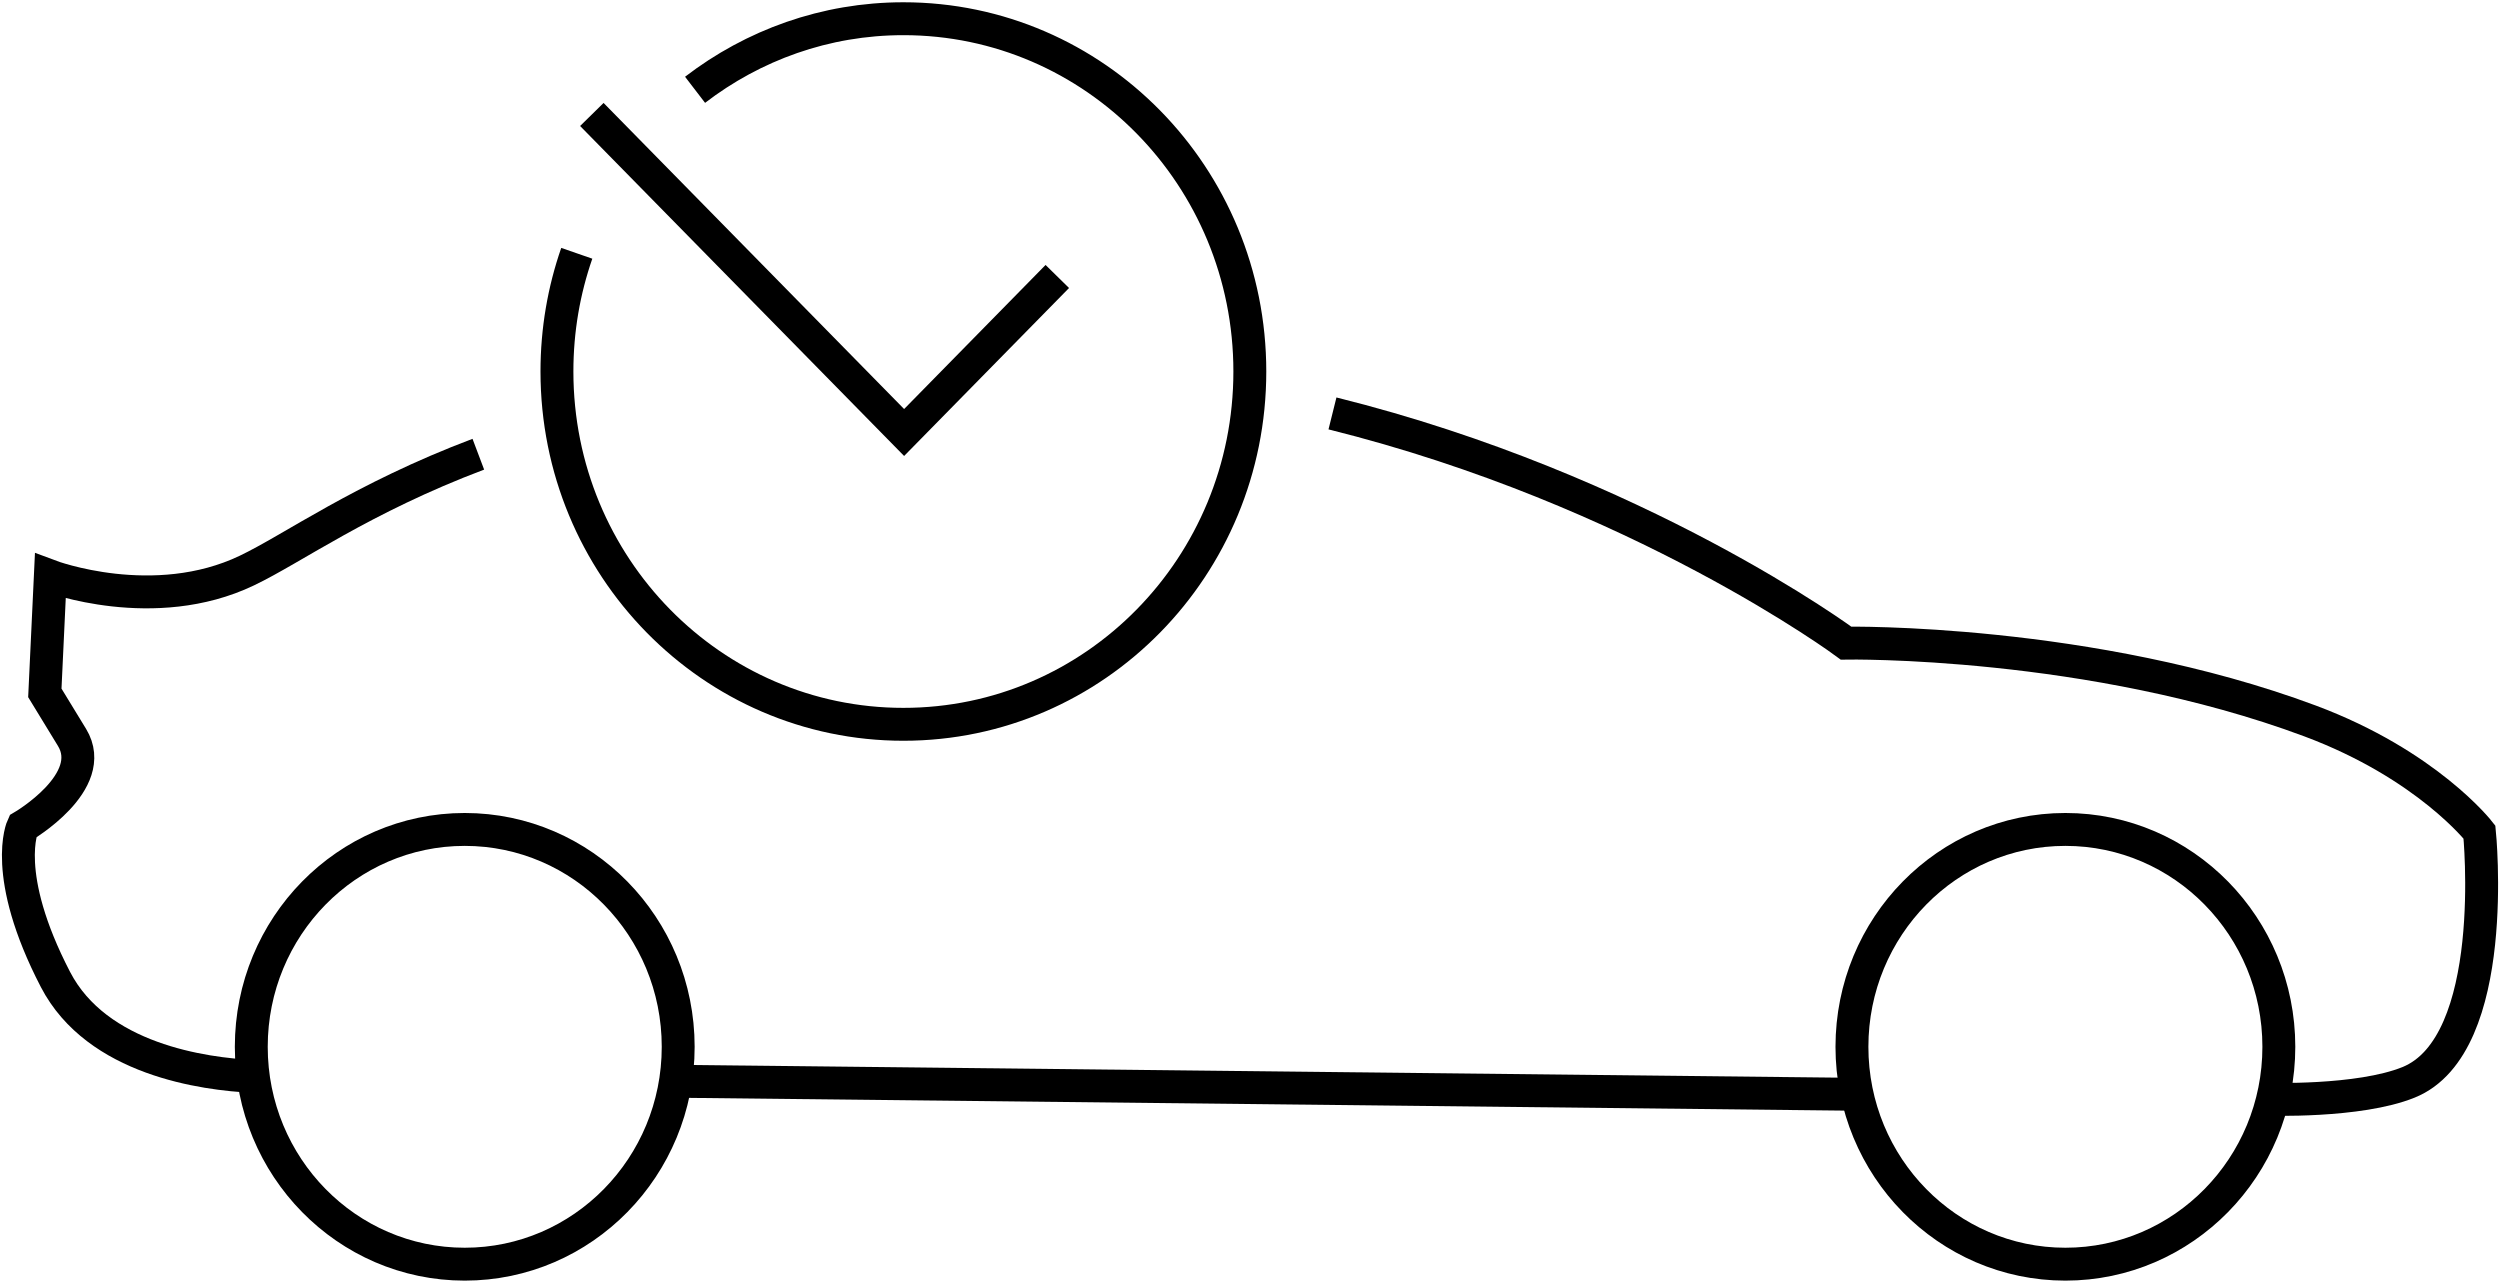
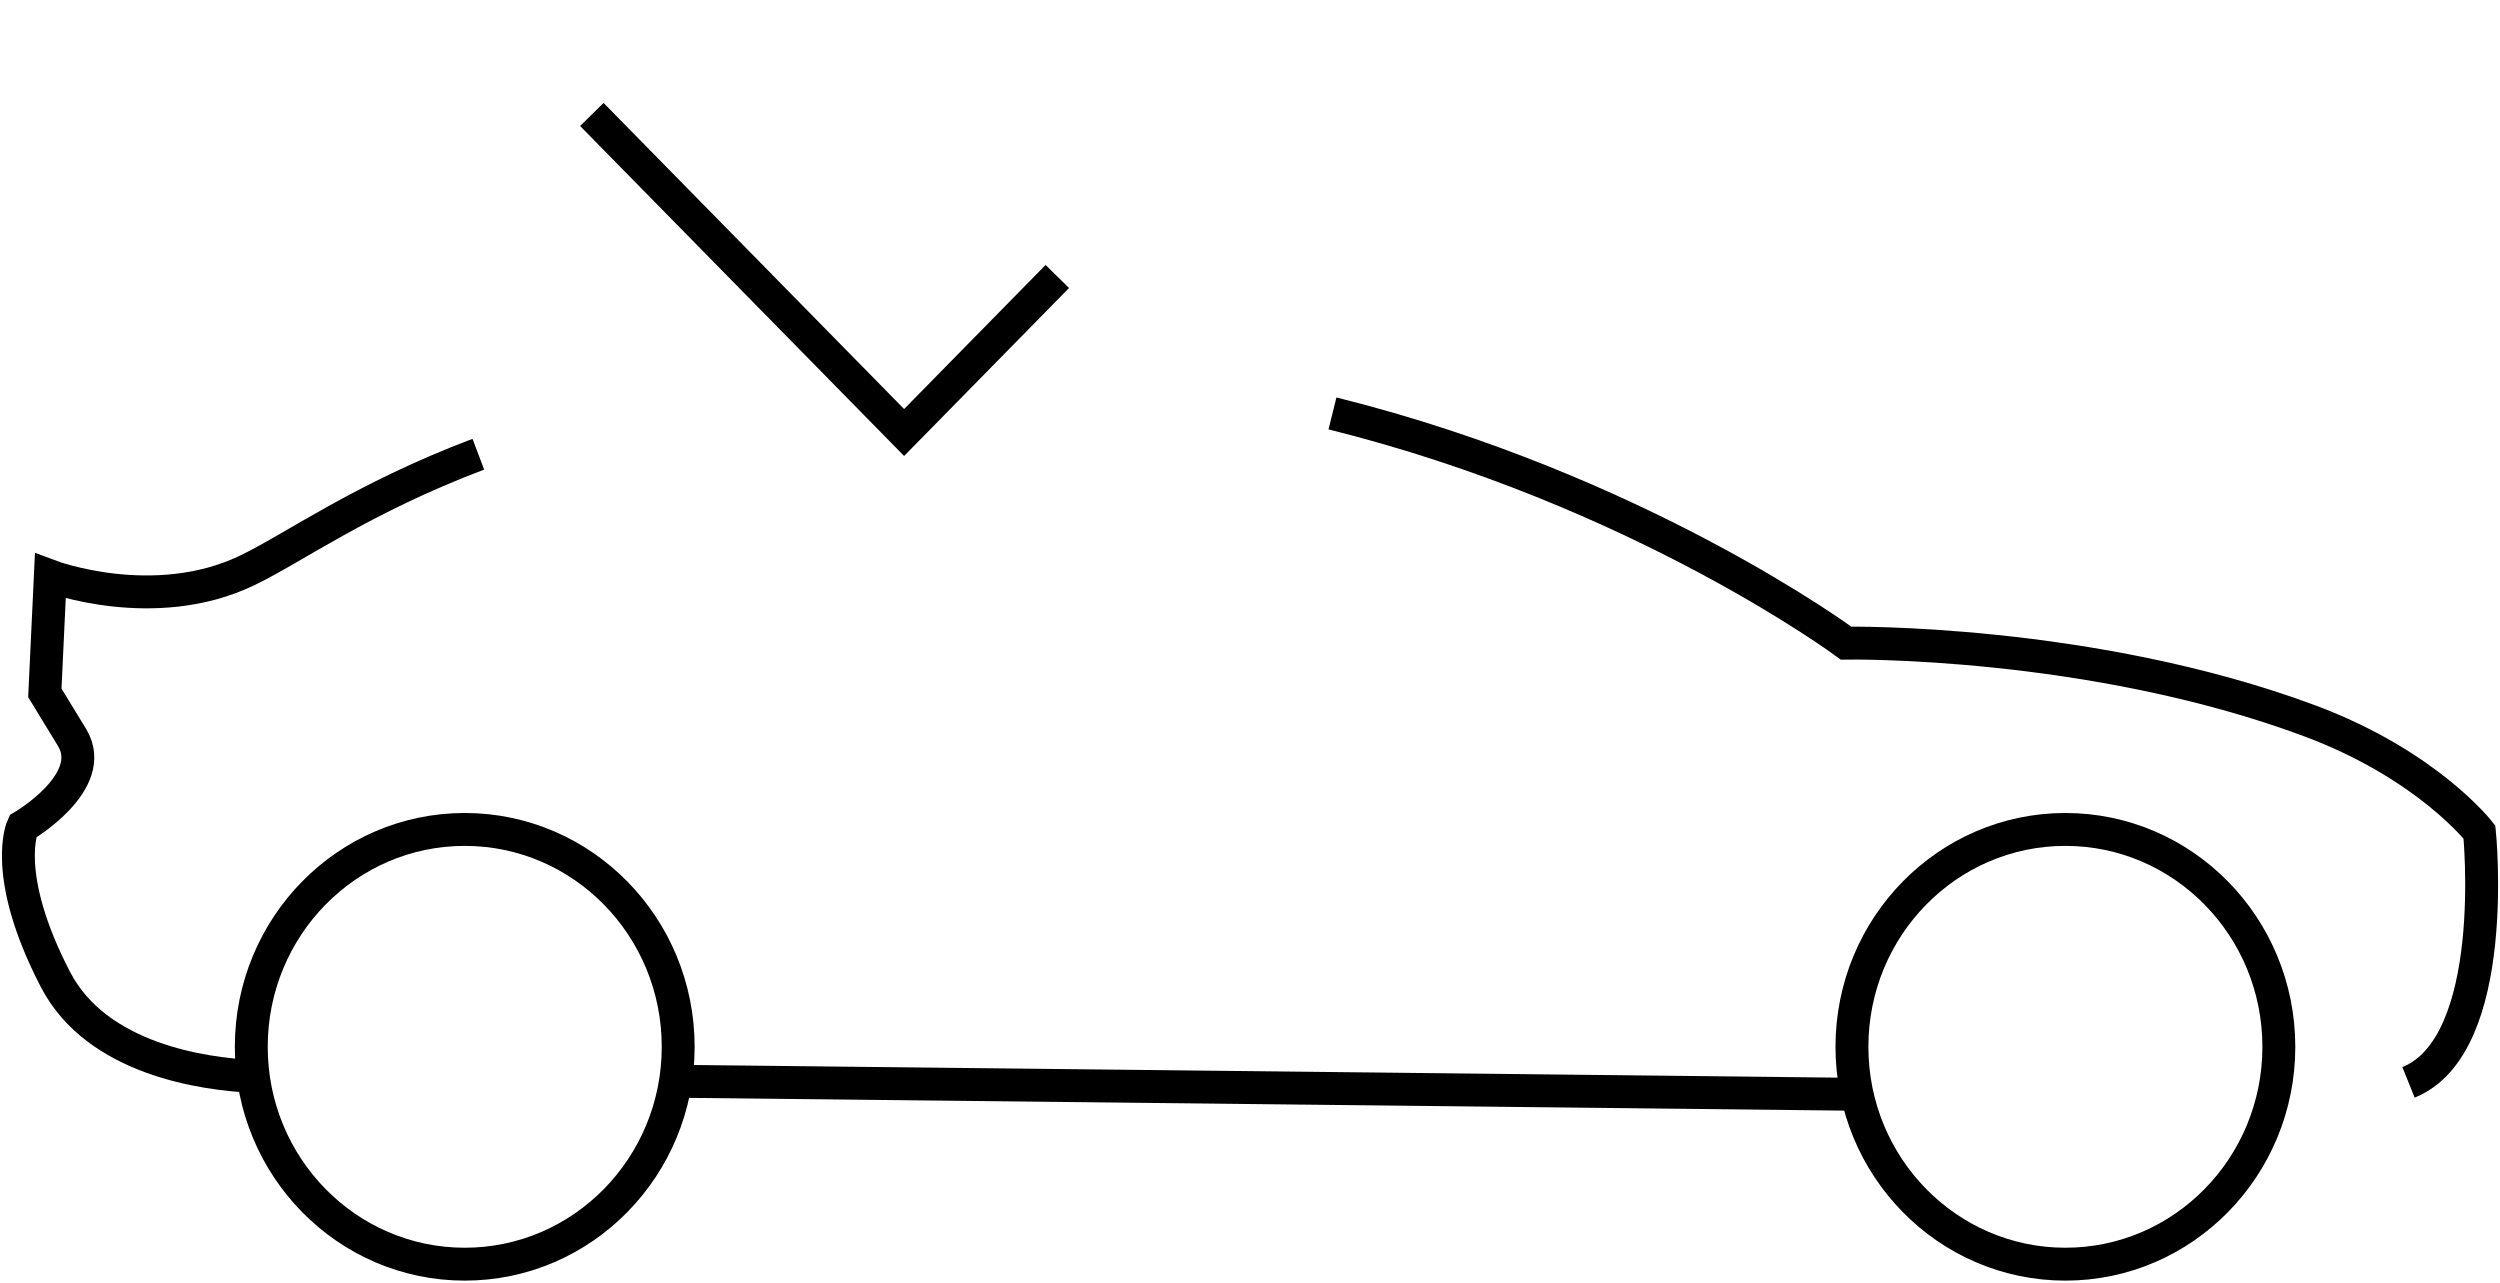
<svg xmlns="http://www.w3.org/2000/svg" width="76" height="39" viewBox="0 0 76 39" fill="none">
  <g clip-path="url(#clip0_1468_999)">
    <path d="M56.567 33.268L20.449 32.87" stroke="black" stroke-miterlimit="10" />
-     <path d="M40.507 12.568C49.833 14.888 56.12 19.551 56.12 19.551C56.12 19.551 63.547 19.426 70.226 21.917C73.789 23.248 75.375 25.295 75.375 25.295C75.375 25.295 76.034 31.767 73.219 32.904C71.7 33.518 68.908 33.416 68.908 33.416" stroke="black" stroke-miterlimit="10" />
+     <path d="M40.507 12.568C49.833 14.888 56.12 19.551 56.12 19.551C56.12 19.551 63.547 19.426 70.226 21.917C73.789 23.248 75.375 25.295 75.375 25.295C75.375 25.295 76.034 31.767 73.219 32.904" stroke="black" stroke-miterlimit="10" />
    <path d="M7.706 32.722C6.198 32.654 2.948 32.21 1.686 29.776C0.022 26.569 0.692 25.124 0.692 25.124C0.692 25.124 3.015 23.771 2.189 22.417L1.363 21.064L1.53 17.515C1.53 17.515 4.679 18.698 7.505 17.345C8.912 16.674 10.99 15.15 14.541 13.808" stroke="black" stroke-miterlimit="10" />
    <path d="M14.128 38.431C17.712 38.431 20.617 35.473 20.617 31.823C20.617 28.174 17.712 25.215 14.128 25.215C10.544 25.215 7.639 28.174 7.639 31.823C7.639 35.473 10.544 38.431 14.128 38.431Z" stroke="black" stroke-miterlimit="10" />
    <path d="M62.788 38.431C66.372 38.431 69.277 35.473 69.277 31.823C69.277 28.174 66.372 25.215 62.788 25.215C59.204 25.215 56.299 28.174 56.299 31.823C56.299 35.473 59.204 38.431 62.788 38.431Z" stroke="black" stroke-miterlimit="10" />
-     <path d="M21.13 2.73C22.895 1.376 25.084 0.569 27.463 0.569C33.282 0.569 37.995 5.368 37.995 11.294C37.995 17.22 33.282 22.019 27.463 22.019C21.644 22.019 16.931 17.22 16.931 11.294C16.931 10.031 17.143 8.826 17.534 7.7" stroke="black" stroke-miterlimit="10" />
    <path d="M32.142 8.405L27.485 13.148L17.992 3.48" stroke="black" stroke-miterlimit="10" />
  </g>
  <defs>
    <clipPath id="clip0_1468_999">
      <rect width="76" height="39" fill="white" />
    </clipPath>
  </defs>
</svg>